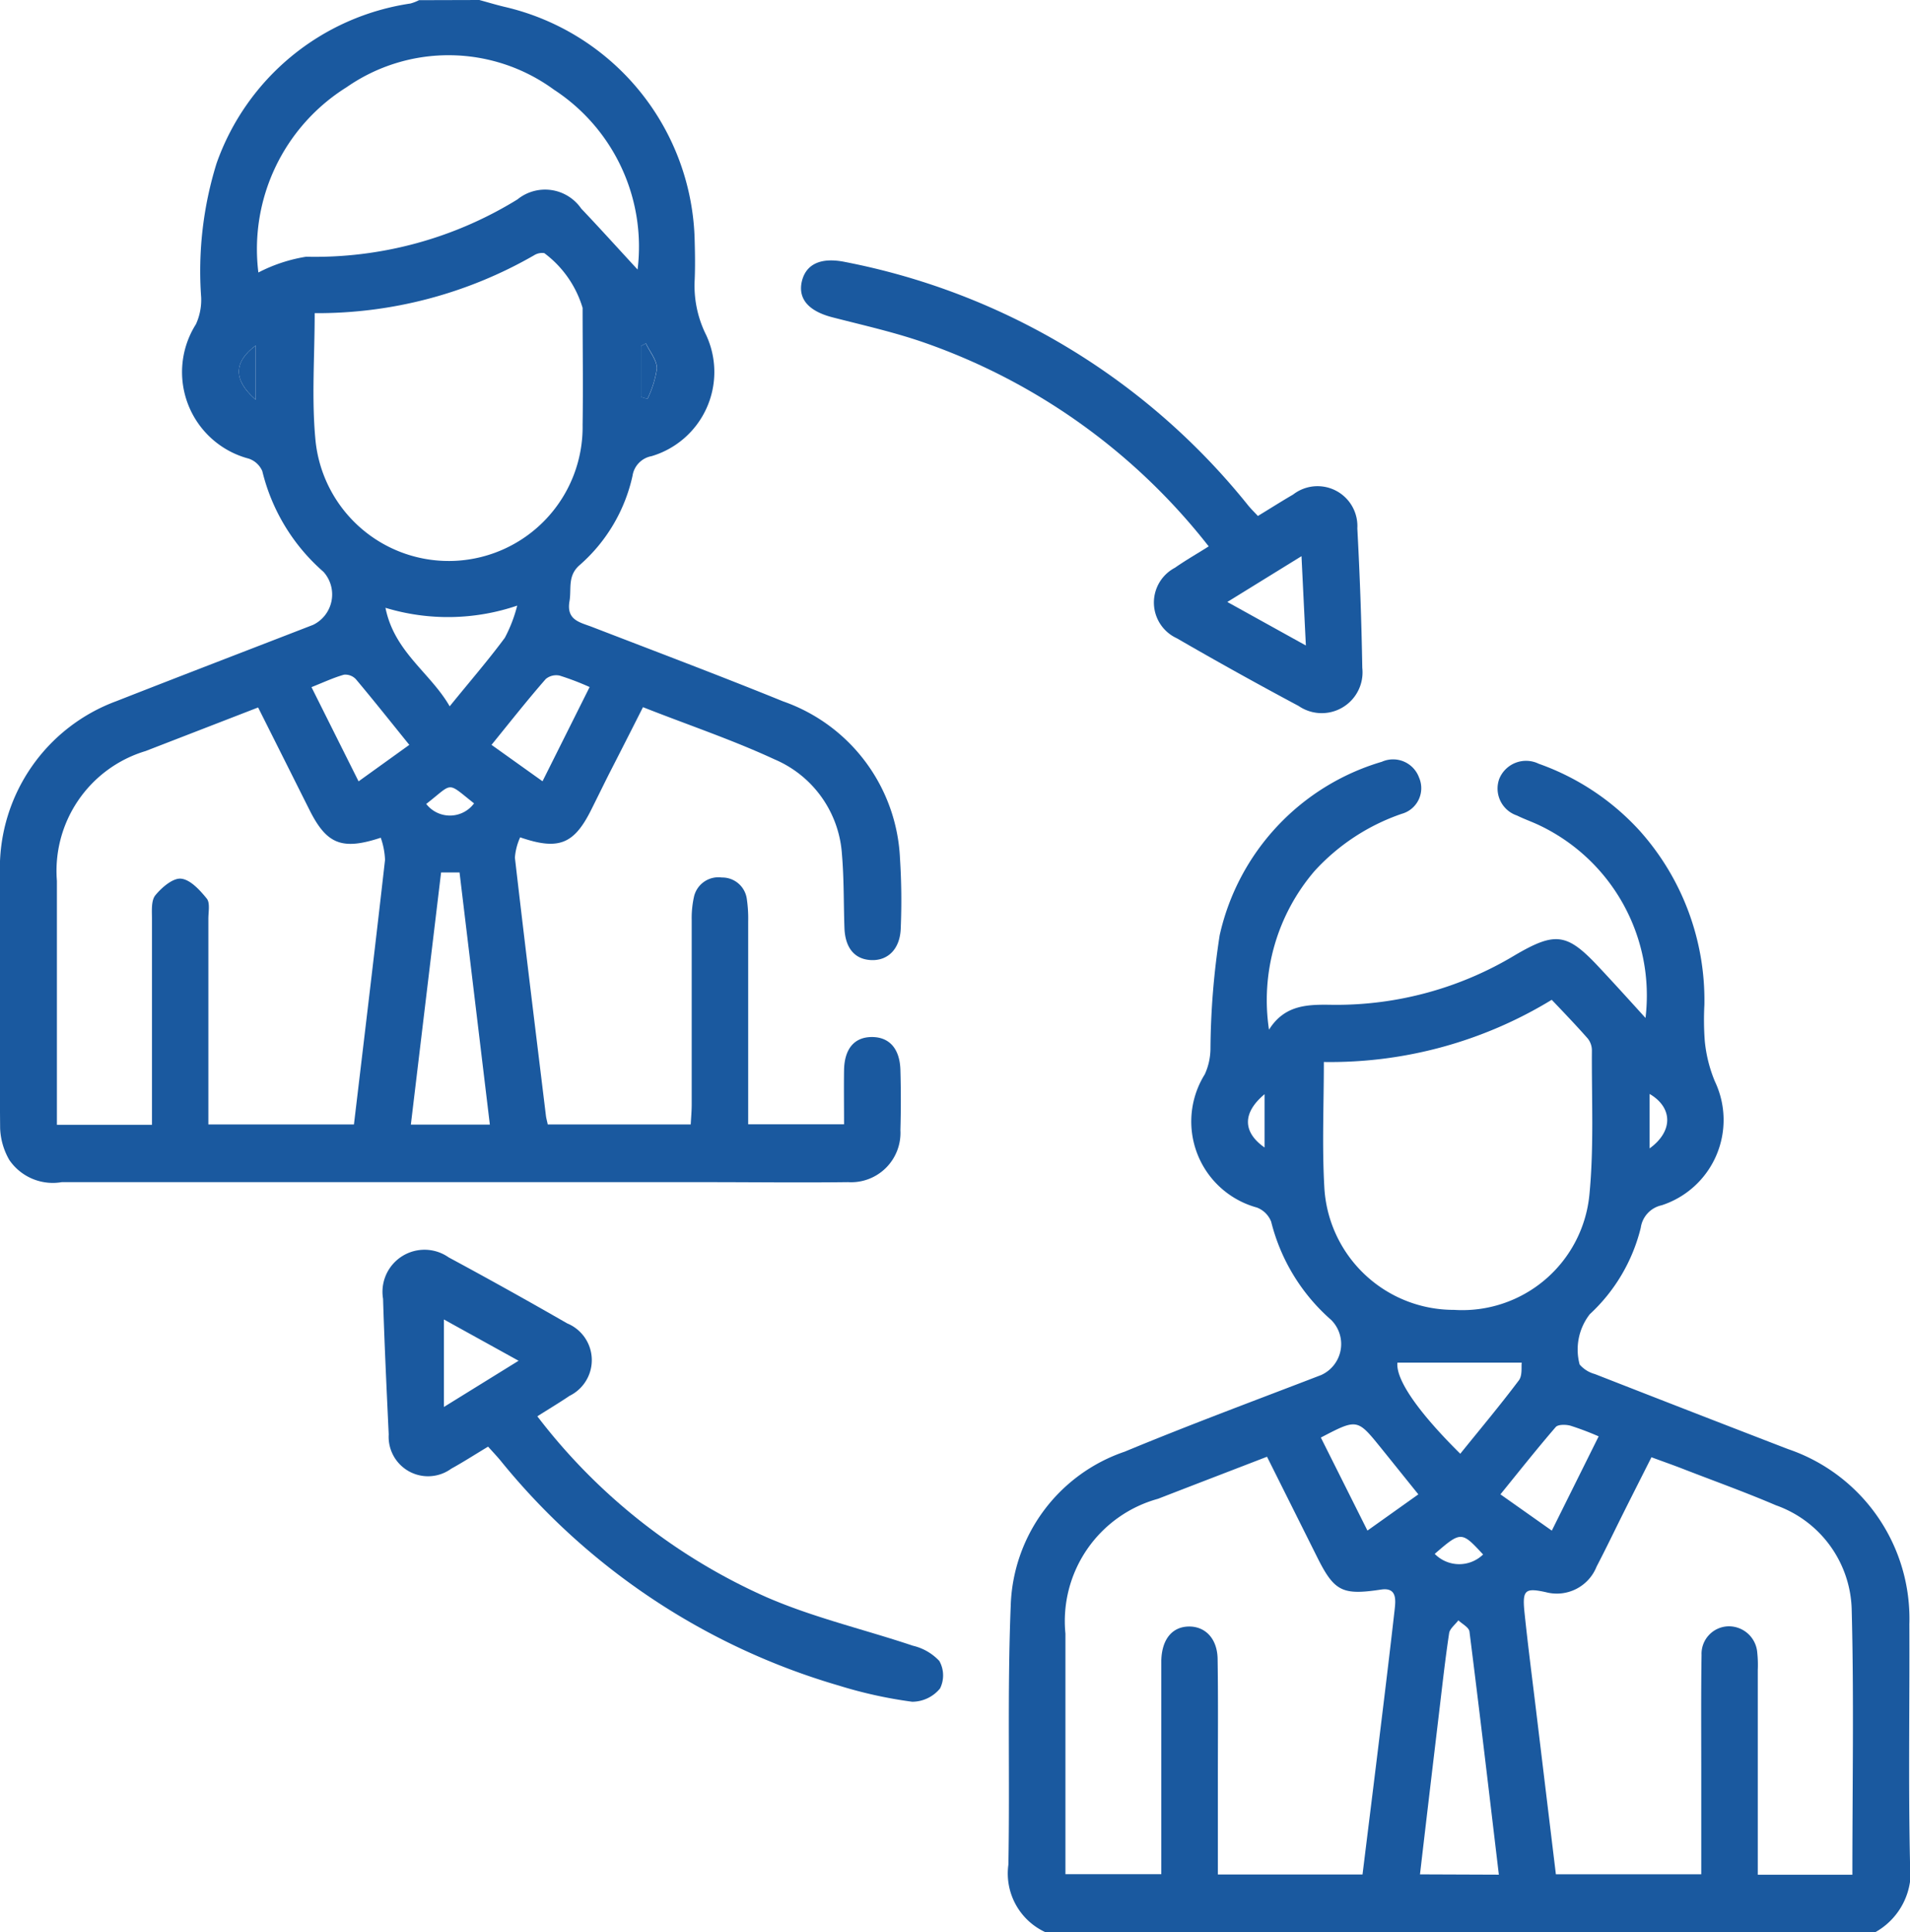
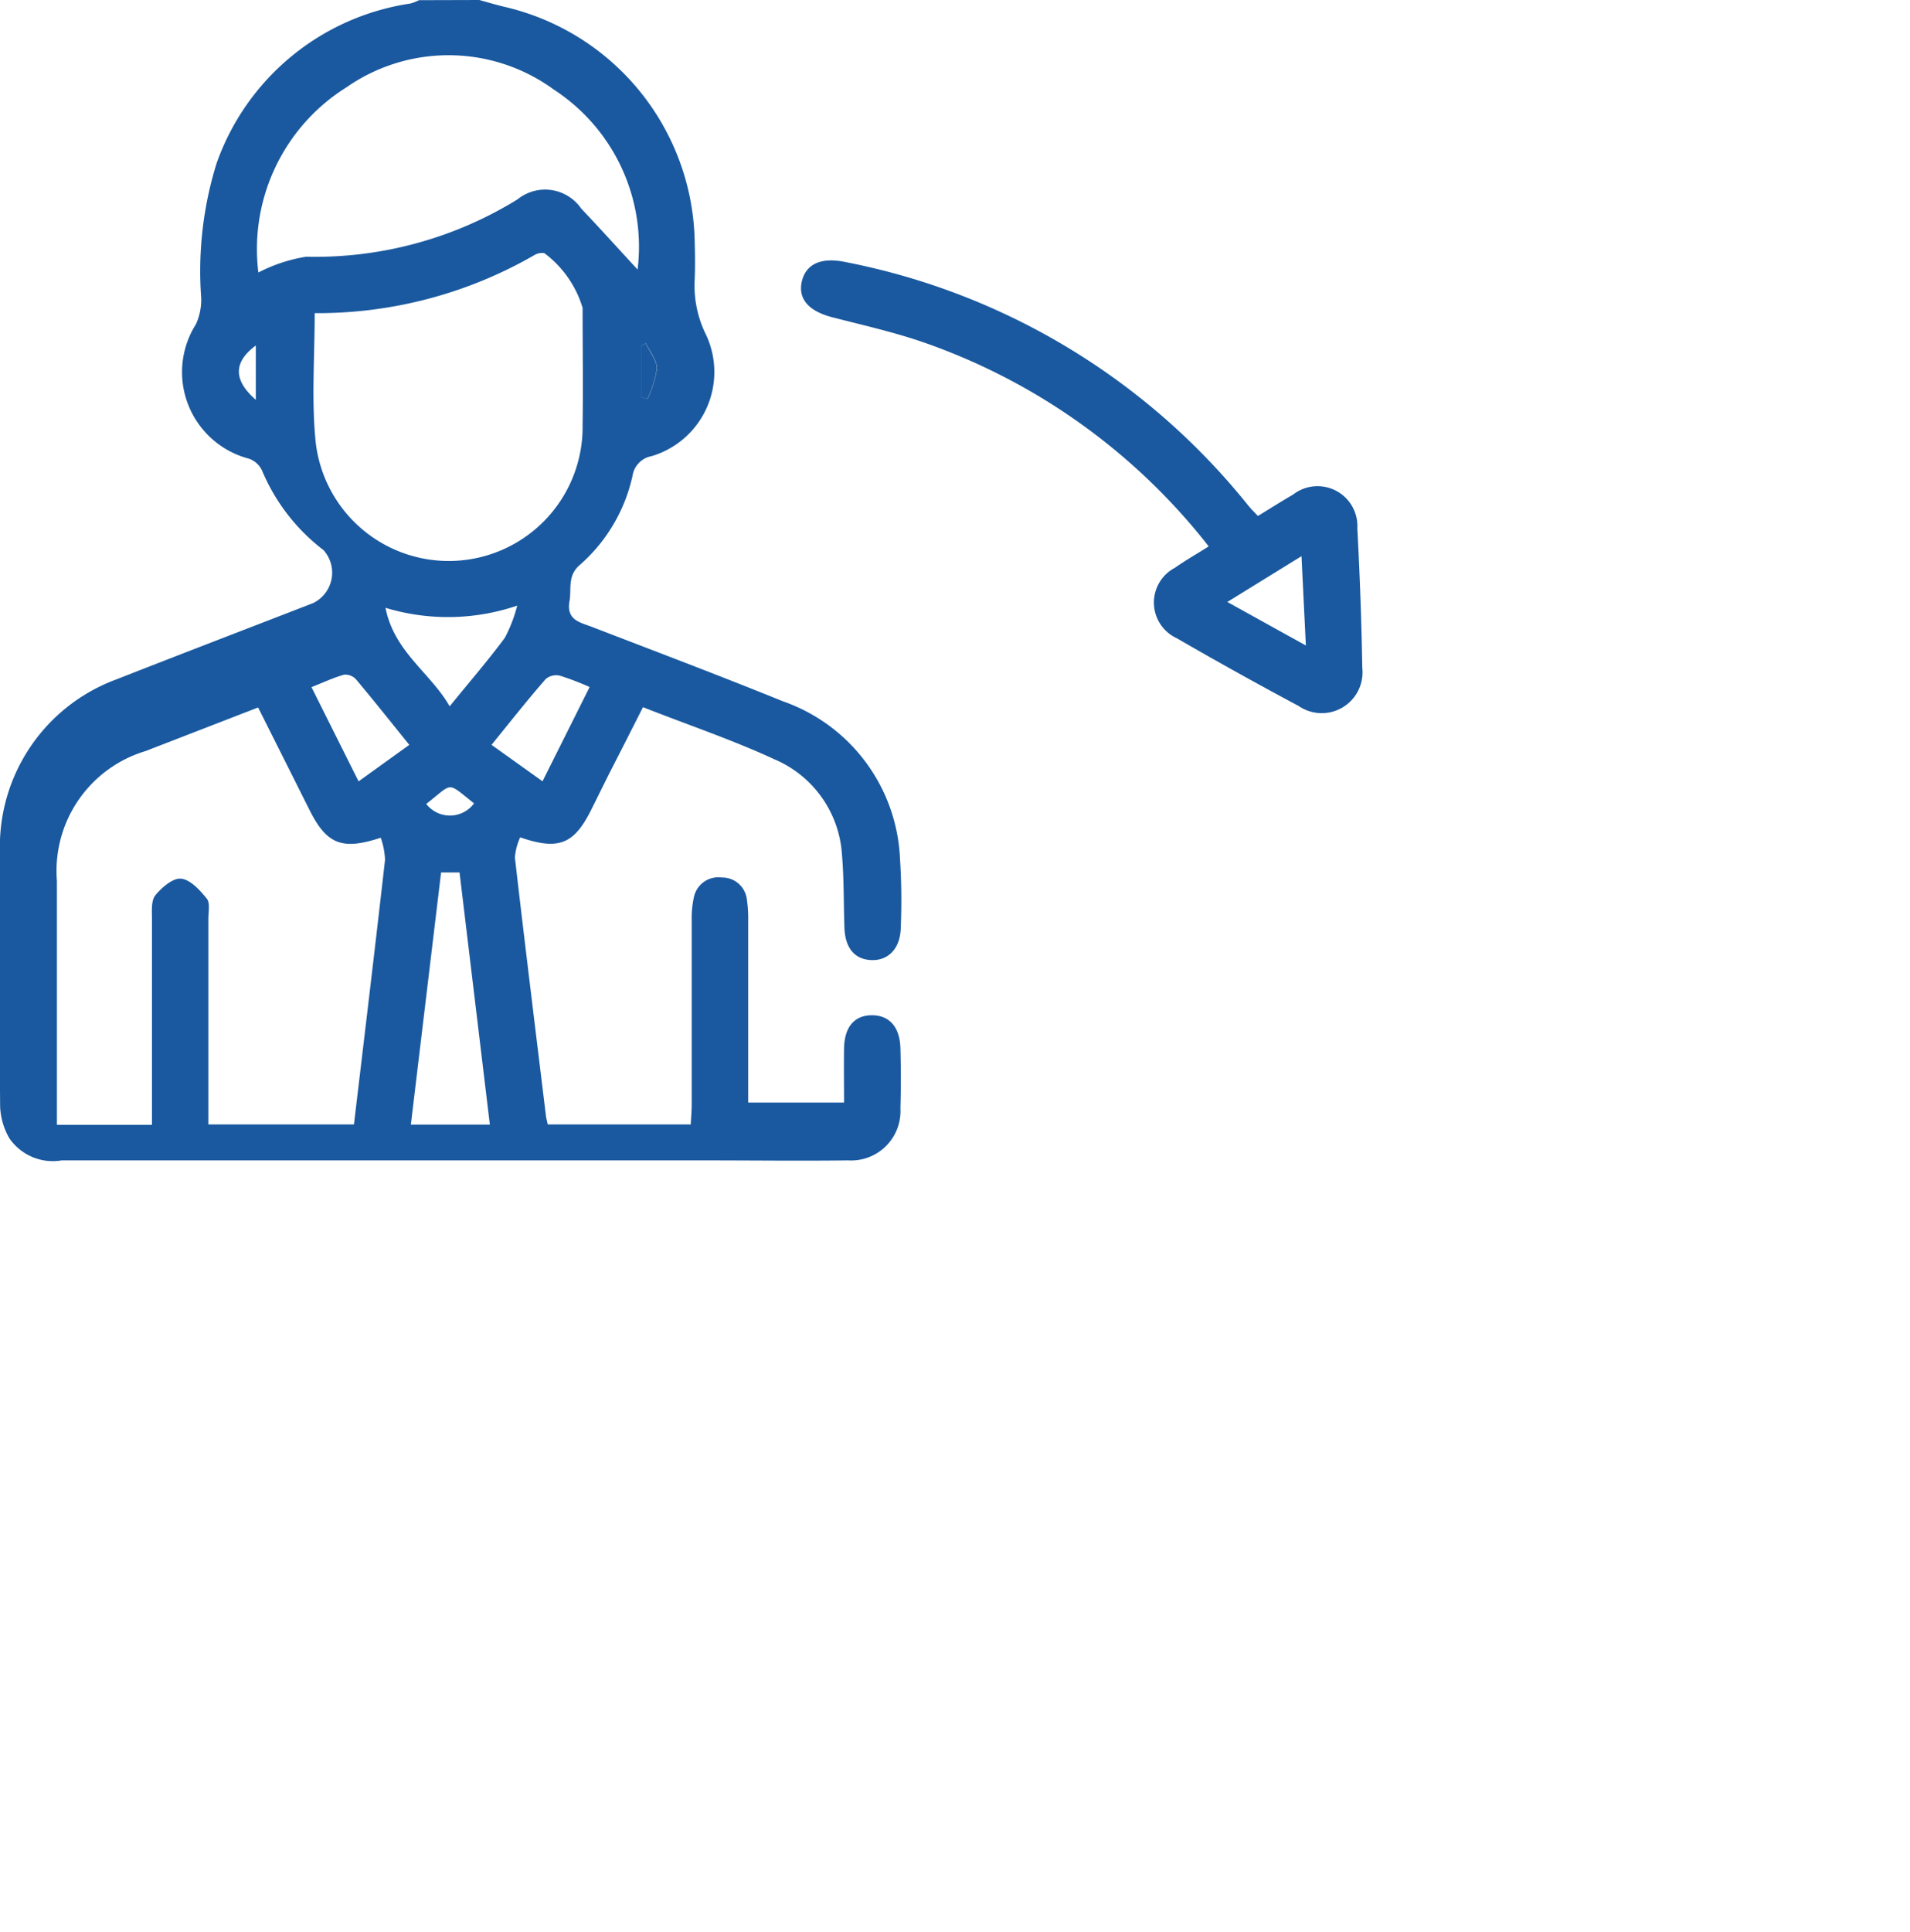
<svg xmlns="http://www.w3.org/2000/svg" width="44.606" height="45.107" viewBox="0 0 44.606 45.107">
  <g id="ic_4" transform="translate(-53.941 -141)">
-     <path id="Path_96027" data-name="Path 96027" d="M65.135,141c.194.053.386.111.581.158a5.733,5.733,0,0,1,4.449,5.486c.008.293.012.587,0,.881a2.577,2.577,0,0,0,.269,1.3,2.049,2.049,0,0,1-1.277,2.825.549.549,0,0,0-.444.458,3.868,3.868,0,0,1-1.235,2.085c-.289.251-.187.551-.237.842-.077.441.237.492.522.6,1.49.575,2.985,1.138,4.465,1.739a4.08,4.08,0,0,1,2.731,3.663,15.417,15.417,0,0,1,.018,1.628c-.012.48-.29.764-.684.75s-.614-.285-.631-.751c-.02-.571-.009-1.145-.058-1.714a2.593,2.593,0,0,0-1.578-2.223c-.981-.455-2.012-.8-3.069-1.217-.271.537-.534,1.055-.8,1.573-.138.275-.273.552-.411.827-.4.8-.76.948-1.657.639a1.4,1.4,0,0,0-.123.474c.232,2.011.48,4.02.725,6.029.007.057.024.113.042.2h3.339c.008-.149.022-.3.023-.457,0-1.439,0-2.877,0-4.316a2.293,2.293,0,0,1,.049-.523.584.584,0,0,1,.653-.469.578.578,0,0,1,.585.5,3.144,3.144,0,0,1,.032.526q0,2.114,0,4.228v.508h2.239c0-.427-.006-.848,0-1.269.01-.5.245-.769.651-.769s.65.271.665.766q.02.7,0,1.409a1.152,1.152,0,0,1-1.221,1.213c-1.116.014-2.231,0-3.347,0q-7.509,0-15.018,0a1.231,1.231,0,0,1-1.224-.517,1.6,1.6,0,0,1-.215-.739q-.025-3.017-.006-6.034a4.159,4.159,0,0,1,2.725-3.941c1.529-.6,3.061-1.187,4.591-1.78a.789.789,0,0,0,.241-1.238A4.539,4.539,0,0,1,60.067,152a.529.529,0,0,0-.315-.292,2.089,2.089,0,0,1-1.235-3.139,1.373,1.373,0,0,0,.122-.627,8.472,8.472,0,0,1,.36-3.129,5.682,5.682,0,0,1,4.528-3.731,1.057,1.057,0,0,0,.2-.078ZM57.49,167.26v-.493c0-1.438,0-2.875,0-4.313,0-.188-.022-.428.079-.552.149-.183.411-.407.6-.388.217.021.44.267.6.464.082.1.038.311.038.472q0,2.156,0,4.313v.489h3.4c.247-2.078.494-4.127.726-6.178a1.763,1.763,0,0,0-.1-.516c-.909.3-1.264.149-1.663-.646q-.217-.432-.433-.864l-.768-1.531-2.629,1.018a2.92,2.92,0,0,0-2.07,3.03q0,2.618,0,5.237v.458Zm3.8-18.949c0,1.011-.073,1.983.016,2.939a3.127,3.127,0,0,0,6.241-.333c.014-.91,0-1.82,0-2.729a2.477,2.477,0,0,0-.894-1.278.348.348,0,0,0-.239.05A10.141,10.141,0,0,1,61.293,148.311Zm-1.317-.948a3.679,3.679,0,0,1,1.116-.369,9.012,9.012,0,0,0,4.936-1.338,1.025,1.025,0,0,1,1.49.214c.431.453.849.917,1.316,1.423a4.376,4.376,0,0,0-1.954-4.2,4.168,4.168,0,0,0-4.841-.057A4.456,4.456,0,0,0,59.975,147.362Zm5.408,19.893-.708-5.887h-.431l-.706,5.887ZM62.943,155.19c.208,1.034,1.047,1.513,1.5,2.3.466-.575.9-1.075,1.288-1.6a3.373,3.373,0,0,0,.289-.751A5.022,5.022,0,0,1,62.943,155.19Zm2.477,3.2,1.191.85,1.1-2.2a6.41,6.41,0,0,0-.7-.267.383.383,0,0,0-.324.079C66.262,157.338,65.864,157.843,65.419,158.391Zm-4.205-1.348,1.1,2.2,1.185-.852c-.435-.538-.834-1.041-1.247-1.532a.338.338,0,0,0-.279-.106C61.726,156.822,61.49,156.934,61.214,157.043Zm2.68,2.727a.7.7,0,0,0,1.117-.013C64.358,159.239,64.537,159.271,63.894,159.77Zm-3.98-9.438v-1.265C59.391,149.455,59.386,149.872,59.913,150.332Zm9-.063.148.044a2.434,2.434,0,0,0,.22-.709c0-.2-.165-.391-.257-.586l-.111.058Z" fill="#1a599f" />
-     <path id="Path_96028" data-name="Path 96028" d="M322.089,369.672a1.508,1.508,0,0,1-.86-1.576c.036-2.011-.027-4.025.054-6.033a3.926,3.926,0,0,1,2.663-3.608c1.516-.629,3.058-1.2,4.588-1.789a.794.794,0,0,0,.232-1.287,4.49,4.49,0,0,1-1.4-2.292.578.578,0,0,0-.334-.331,2.082,2.082,0,0,1-1.216-3.111,1.473,1.473,0,0,0,.132-.582,18.079,18.079,0,0,1,.215-2.664,5.462,5.462,0,0,1,3.787-4.05.645.645,0,0,1,.868.365.621.621,0,0,1-.4.849,4.907,4.907,0,0,0-2.037,1.334,4.631,4.631,0,0,0-1.066,3.707c.369-.588.91-.59,1.478-.581a8.092,8.092,0,0,0,4.275-1.164c.934-.545,1.207-.511,1.94.271.369.393.73.792,1.1,1.2a4.4,4.4,0,0,0-2.519-4.517c-.16-.073-.326-.132-.484-.21a.664.664,0,0,1-.412-.856.675.675,0,0,1,.921-.352,5.81,5.81,0,0,1,2.359,1.565,5.932,5.932,0,0,1,1.51,4.068,6.657,6.657,0,0,0,.009.836,3.261,3.261,0,0,0,.238.951,2.094,2.094,0,0,1-1.244,2.888.627.627,0,0,0-.489.526,4.063,4.063,0,0,1-1.19,2.017,1.343,1.343,0,0,0-.237,1.175.713.713,0,0,0,.354.222q2.252.881,4.509,1.751a4.179,4.179,0,0,1,2.837,4.087c.008,1.85-.025,3.7.015,5.55a1.613,1.613,0,0,1-.814,1.645Zm7.41-1.345c.142-1.148.282-2.268.418-3.388.114-.932.227-1.863.333-2.8.026-.234.049-.519-.317-.464-.9.135-1.09.05-1.489-.749l-1.175-2.352c-.879.339-1.713.659-2.546.982a2.962,2.962,0,0,0-2.162,3.148q0,2.575,0,5.151v.465H324.8v-.5q0-2.091,0-4.182c0-.1,0-.205,0-.308.013-.489.249-.783.635-.792s.673.277.68.757c.015.968.005,1.937.006,2.906,0,.7,0,1.4,0,2.126Zm11.44.006c0-2.086.038-4.126-.015-6.164a2.654,2.654,0,0,0-1.771-2.462c-.7-.3-1.418-.558-2.128-.833-.254-.1-.511-.189-.778-.288-.23.457-.442.874-.651,1.292s-.412.843-.629,1.258a1,1,0,0,1-1.186.6c-.484-.106-.552-.054-.5.463.077.744.173,1.486.263,2.228.156,1.292.312,2.585.471,3.895h3.395c0-.826,0-1.63,0-2.433,0-.9-.007-1.791.007-2.686a.643.643,0,0,1,.621-.67.665.665,0,0,1,.68.616,2.721,2.721,0,0,1,.012.4q0,2.157,0,4.315v.469Zm-12.343-18.975c0,1-.043,1.952.01,2.9a3.027,3.027,0,0,0,3.031,2.887,2.982,2.982,0,0,0,3.16-2.68c.11-1.12.051-2.256.059-3.385a.446.446,0,0,0-.1-.274c-.269-.305-.552-.6-.838-.9A9.934,9.934,0,0,1,328.595,349.358Zm4.087,18.973c-.229-1.924-.449-3.8-.686-5.674-.012-.1-.169-.177-.259-.264-.075.1-.2.194-.216.3-.092.608-.159,1.22-.232,1.831-.15,1.26-.3,2.521-.449,3.8Zm-2.369-11.954c-.039.383.45,1.119,1.468,2.127.461-.571.93-1.13,1.368-1.713.087-.115.054-.32.067-.414Zm-.7,3.921,1.189-.846c-.314-.389-.595-.74-.877-1.089-.551-.68-.551-.68-1.4-.237Zm5.4-2.2a6.781,6.781,0,0,0-.662-.25c-.107-.028-.285-.031-.341.033-.437.506-.852,1.03-1.291,1.571l1.2.847Zm-3.826,2.746a.8.8,0,0,0,1.127.012C331.811,360.311,331.8,360.31,331.183,360.844Zm-3.976-9.492V350.11C326.691,350.544,326.7,350.994,327.207,351.351Zm8.992.023c.553-.4.543-.953,0-1.271Z" transform="translate(-243.738 -183.564)" fill="#1a599f" />
+     <path id="Path_96027" data-name="Path 96027" d="M65.135,141c.194.053.386.111.581.158a5.733,5.733,0,0,1,4.449,5.486c.008.293.012.587,0,.881a2.577,2.577,0,0,0,.269,1.3,2.049,2.049,0,0,1-1.277,2.825.549.549,0,0,0-.444.458,3.868,3.868,0,0,1-1.235,2.085c-.289.251-.187.551-.237.842-.077.441.237.492.522.6,1.49.575,2.985,1.138,4.465,1.739a4.08,4.08,0,0,1,2.731,3.663,15.417,15.417,0,0,1,.018,1.628c-.012.48-.29.764-.684.75s-.614-.285-.631-.751c-.02-.571-.009-1.145-.058-1.714a2.593,2.593,0,0,0-1.578-2.223c-.981-.455-2.012-.8-3.069-1.217-.271.537-.534,1.055-.8,1.573-.138.275-.273.552-.411.827-.4.8-.76.948-1.657.639a1.4,1.4,0,0,0-.123.474c.232,2.011.48,4.02.725,6.029.007.057.024.113.042.2h3.339c.008-.149.022-.3.023-.457,0-1.439,0-2.877,0-4.316a2.293,2.293,0,0,1,.049-.523.584.584,0,0,1,.653-.469.578.578,0,0,1,.585.5,3.144,3.144,0,0,1,.032.526q0,2.114,0,4.228h2.239c0-.427-.006-.848,0-1.269.01-.5.245-.769.651-.769s.65.271.665.766q.02.7,0,1.409a1.152,1.152,0,0,1-1.221,1.213c-1.116.014-2.231,0-3.347,0q-7.509,0-15.018,0a1.231,1.231,0,0,1-1.224-.517,1.6,1.6,0,0,1-.215-.739q-.025-3.017-.006-6.034a4.159,4.159,0,0,1,2.725-3.941c1.529-.6,3.061-1.187,4.591-1.78a.789.789,0,0,0,.241-1.238A4.539,4.539,0,0,1,60.067,152a.529.529,0,0,0-.315-.292,2.089,2.089,0,0,1-1.235-3.139,1.373,1.373,0,0,0,.122-.627,8.472,8.472,0,0,1,.36-3.129,5.682,5.682,0,0,1,4.528-3.731,1.057,1.057,0,0,0,.2-.078ZM57.49,167.26v-.493c0-1.438,0-2.875,0-4.313,0-.188-.022-.428.079-.552.149-.183.411-.407.6-.388.217.021.44.267.6.464.082.1.038.311.038.472q0,2.156,0,4.313v.489h3.4c.247-2.078.494-4.127.726-6.178a1.763,1.763,0,0,0-.1-.516c-.909.3-1.264.149-1.663-.646q-.217-.432-.433-.864l-.768-1.531-2.629,1.018a2.92,2.92,0,0,0-2.07,3.03q0,2.618,0,5.237v.458Zm3.8-18.949c0,1.011-.073,1.983.016,2.939a3.127,3.127,0,0,0,6.241-.333c.014-.91,0-1.82,0-2.729a2.477,2.477,0,0,0-.894-1.278.348.348,0,0,0-.239.05A10.141,10.141,0,0,1,61.293,148.311Zm-1.317-.948a3.679,3.679,0,0,1,1.116-.369,9.012,9.012,0,0,0,4.936-1.338,1.025,1.025,0,0,1,1.49.214c.431.453.849.917,1.316,1.423a4.376,4.376,0,0,0-1.954-4.2,4.168,4.168,0,0,0-4.841-.057A4.456,4.456,0,0,0,59.975,147.362Zm5.408,19.893-.708-5.887h-.431l-.706,5.887ZM62.943,155.19c.208,1.034,1.047,1.513,1.5,2.3.466-.575.9-1.075,1.288-1.6a3.373,3.373,0,0,0,.289-.751A5.022,5.022,0,0,1,62.943,155.19Zm2.477,3.2,1.191.85,1.1-2.2a6.41,6.41,0,0,0-.7-.267.383.383,0,0,0-.324.079C66.262,157.338,65.864,157.843,65.419,158.391Zm-4.205-1.348,1.1,2.2,1.185-.852c-.435-.538-.834-1.041-1.247-1.532a.338.338,0,0,0-.279-.106C61.726,156.822,61.49,156.934,61.214,157.043Zm2.68,2.727a.7.7,0,0,0,1.117-.013C64.358,159.239,64.537,159.271,63.894,159.77Zm-3.98-9.438v-1.265C59.391,149.455,59.386,149.872,59.913,150.332Zm9-.063.148.044a2.434,2.434,0,0,0,.22-.709c0-.2-.165-.391-.257-.586l-.111.058Z" fill="#1a599f" />
    <path id="Path_96029" data-name="Path 96029" d="M275.789,216.677a14.492,14.492,0,0,0-6.588-4.738c-.715-.254-1.463-.42-2.2-.61-.546-.141-.8-.42-.718-.82.092-.427.453-.588,1.018-.471a15.956,15.956,0,0,1,9.408,5.681c.064.079.137.15.229.248.277-.168.545-.339.822-.5a.931.931,0,0,1,1.5.79q.088,1.627.116,3.257a.953.953,0,0,1-1.487.889q-1.436-.766-2.845-1.581a.917.917,0,0,1-.045-1.645C275.252,217,275.516,216.85,275.789,216.677Zm2.167.229-1.732,1.069,1.834,1.016Z" transform="translate(-193.62 -62.921)" fill="#1a599f" />
-     <path id="Path_96030" data-name="Path 96030" d="M157.918,476.886c-.311.187-.581.361-.862.516a.92.92,0,0,1-1.459-.8c-.049-1.055-.1-2.111-.132-3.167a.982.982,0,0,1,1.533-.967q1.394.751,2.766,1.54a.928.928,0,0,1,.056,1.692c-.241.163-.491.312-.752.478a13.742,13.742,0,0,0,5.36,4.226c1.094.475,2.275.749,3.411,1.13a1.229,1.229,0,0,1,.617.356.688.688,0,0,1,.017.641.845.845,0,0,1-.649.311,10.346,10.346,0,0,1-1.713-.377,15.886,15.886,0,0,1-7.9-5.25C158.125,477.111,158.034,477.016,157.918,476.886Zm-1.032-.926,1.744-1.079-1.744-.964Z" transform="translate(-92.578 -302.112)" fill="#1a599f" />
-     <path id="Path_96039" data-name="Path 96039" d="M117.654,233.83c-.527-.46-.522-.876,0-1.265Z" transform="translate(-57.741 -83.498)" fill="#1a599f" />
    <path id="Path_96040" data-name="Path 96040" d="M223.868,233.259v-1.193l.111-.058c.092.2.258.391.257.586a2.435,2.435,0,0,1-.22.709Z" transform="translate(-154.956 -82.99)" fill="#1a599f" />
  </g>
</svg>